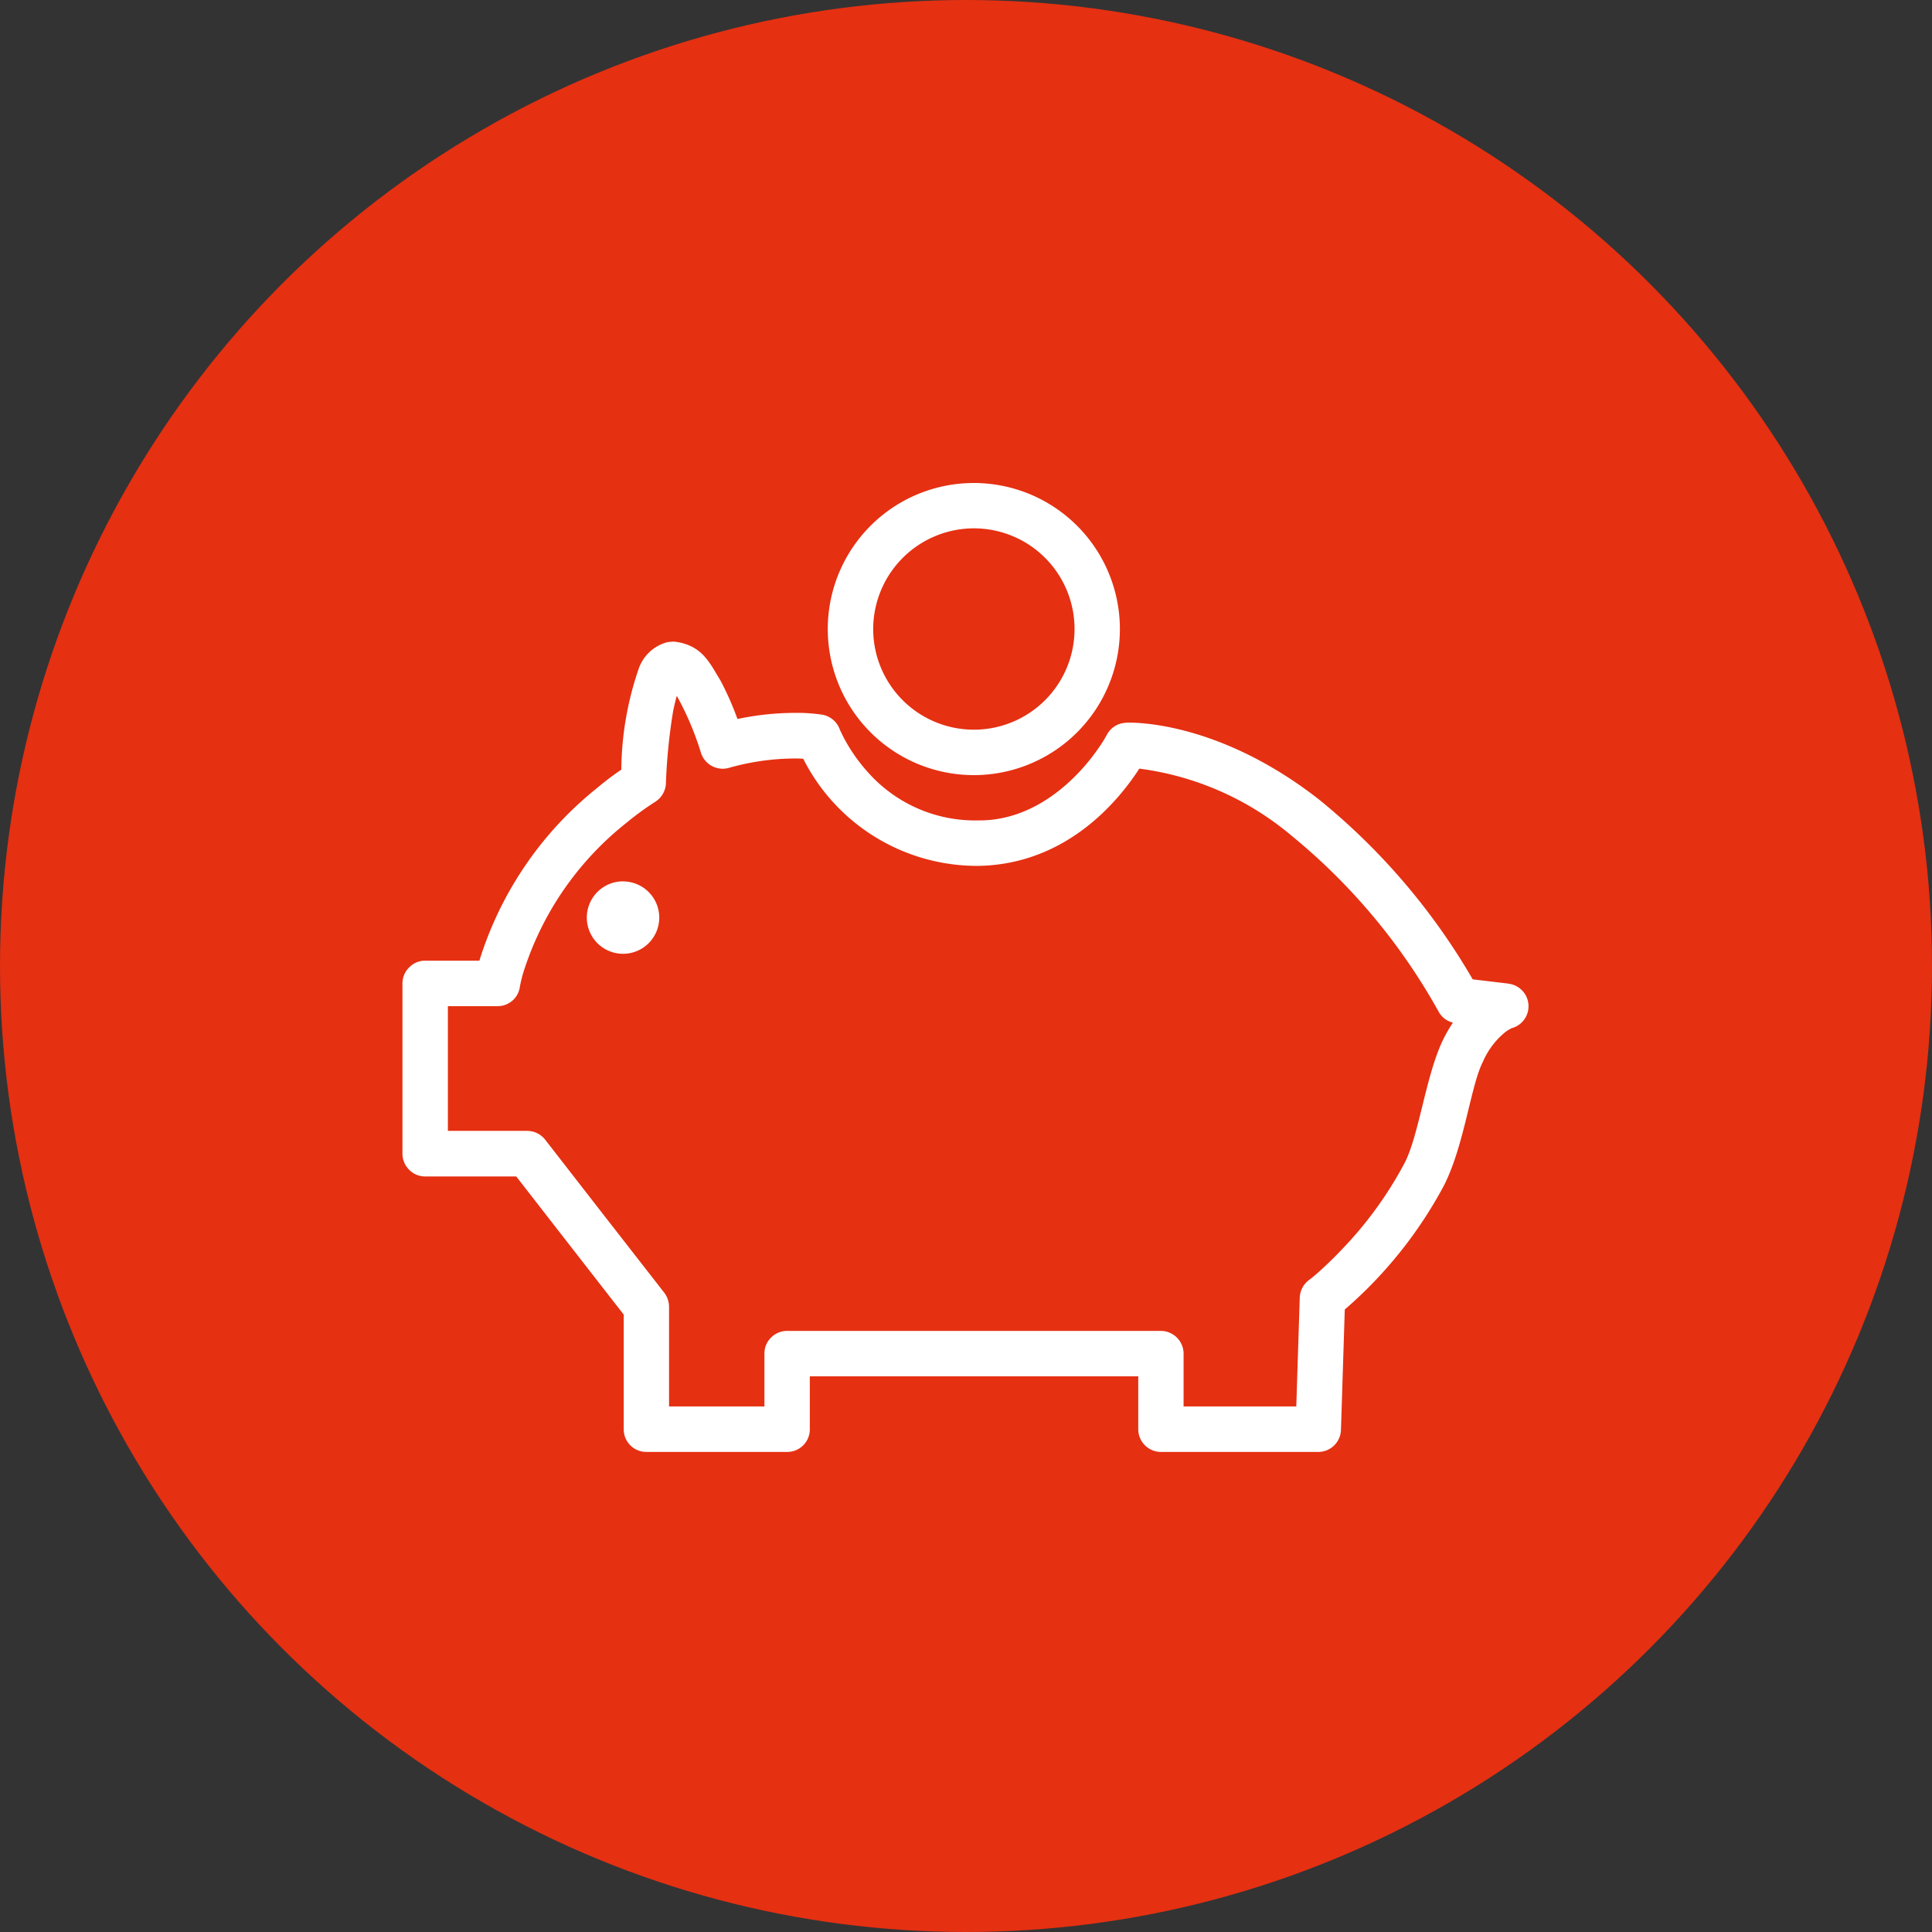
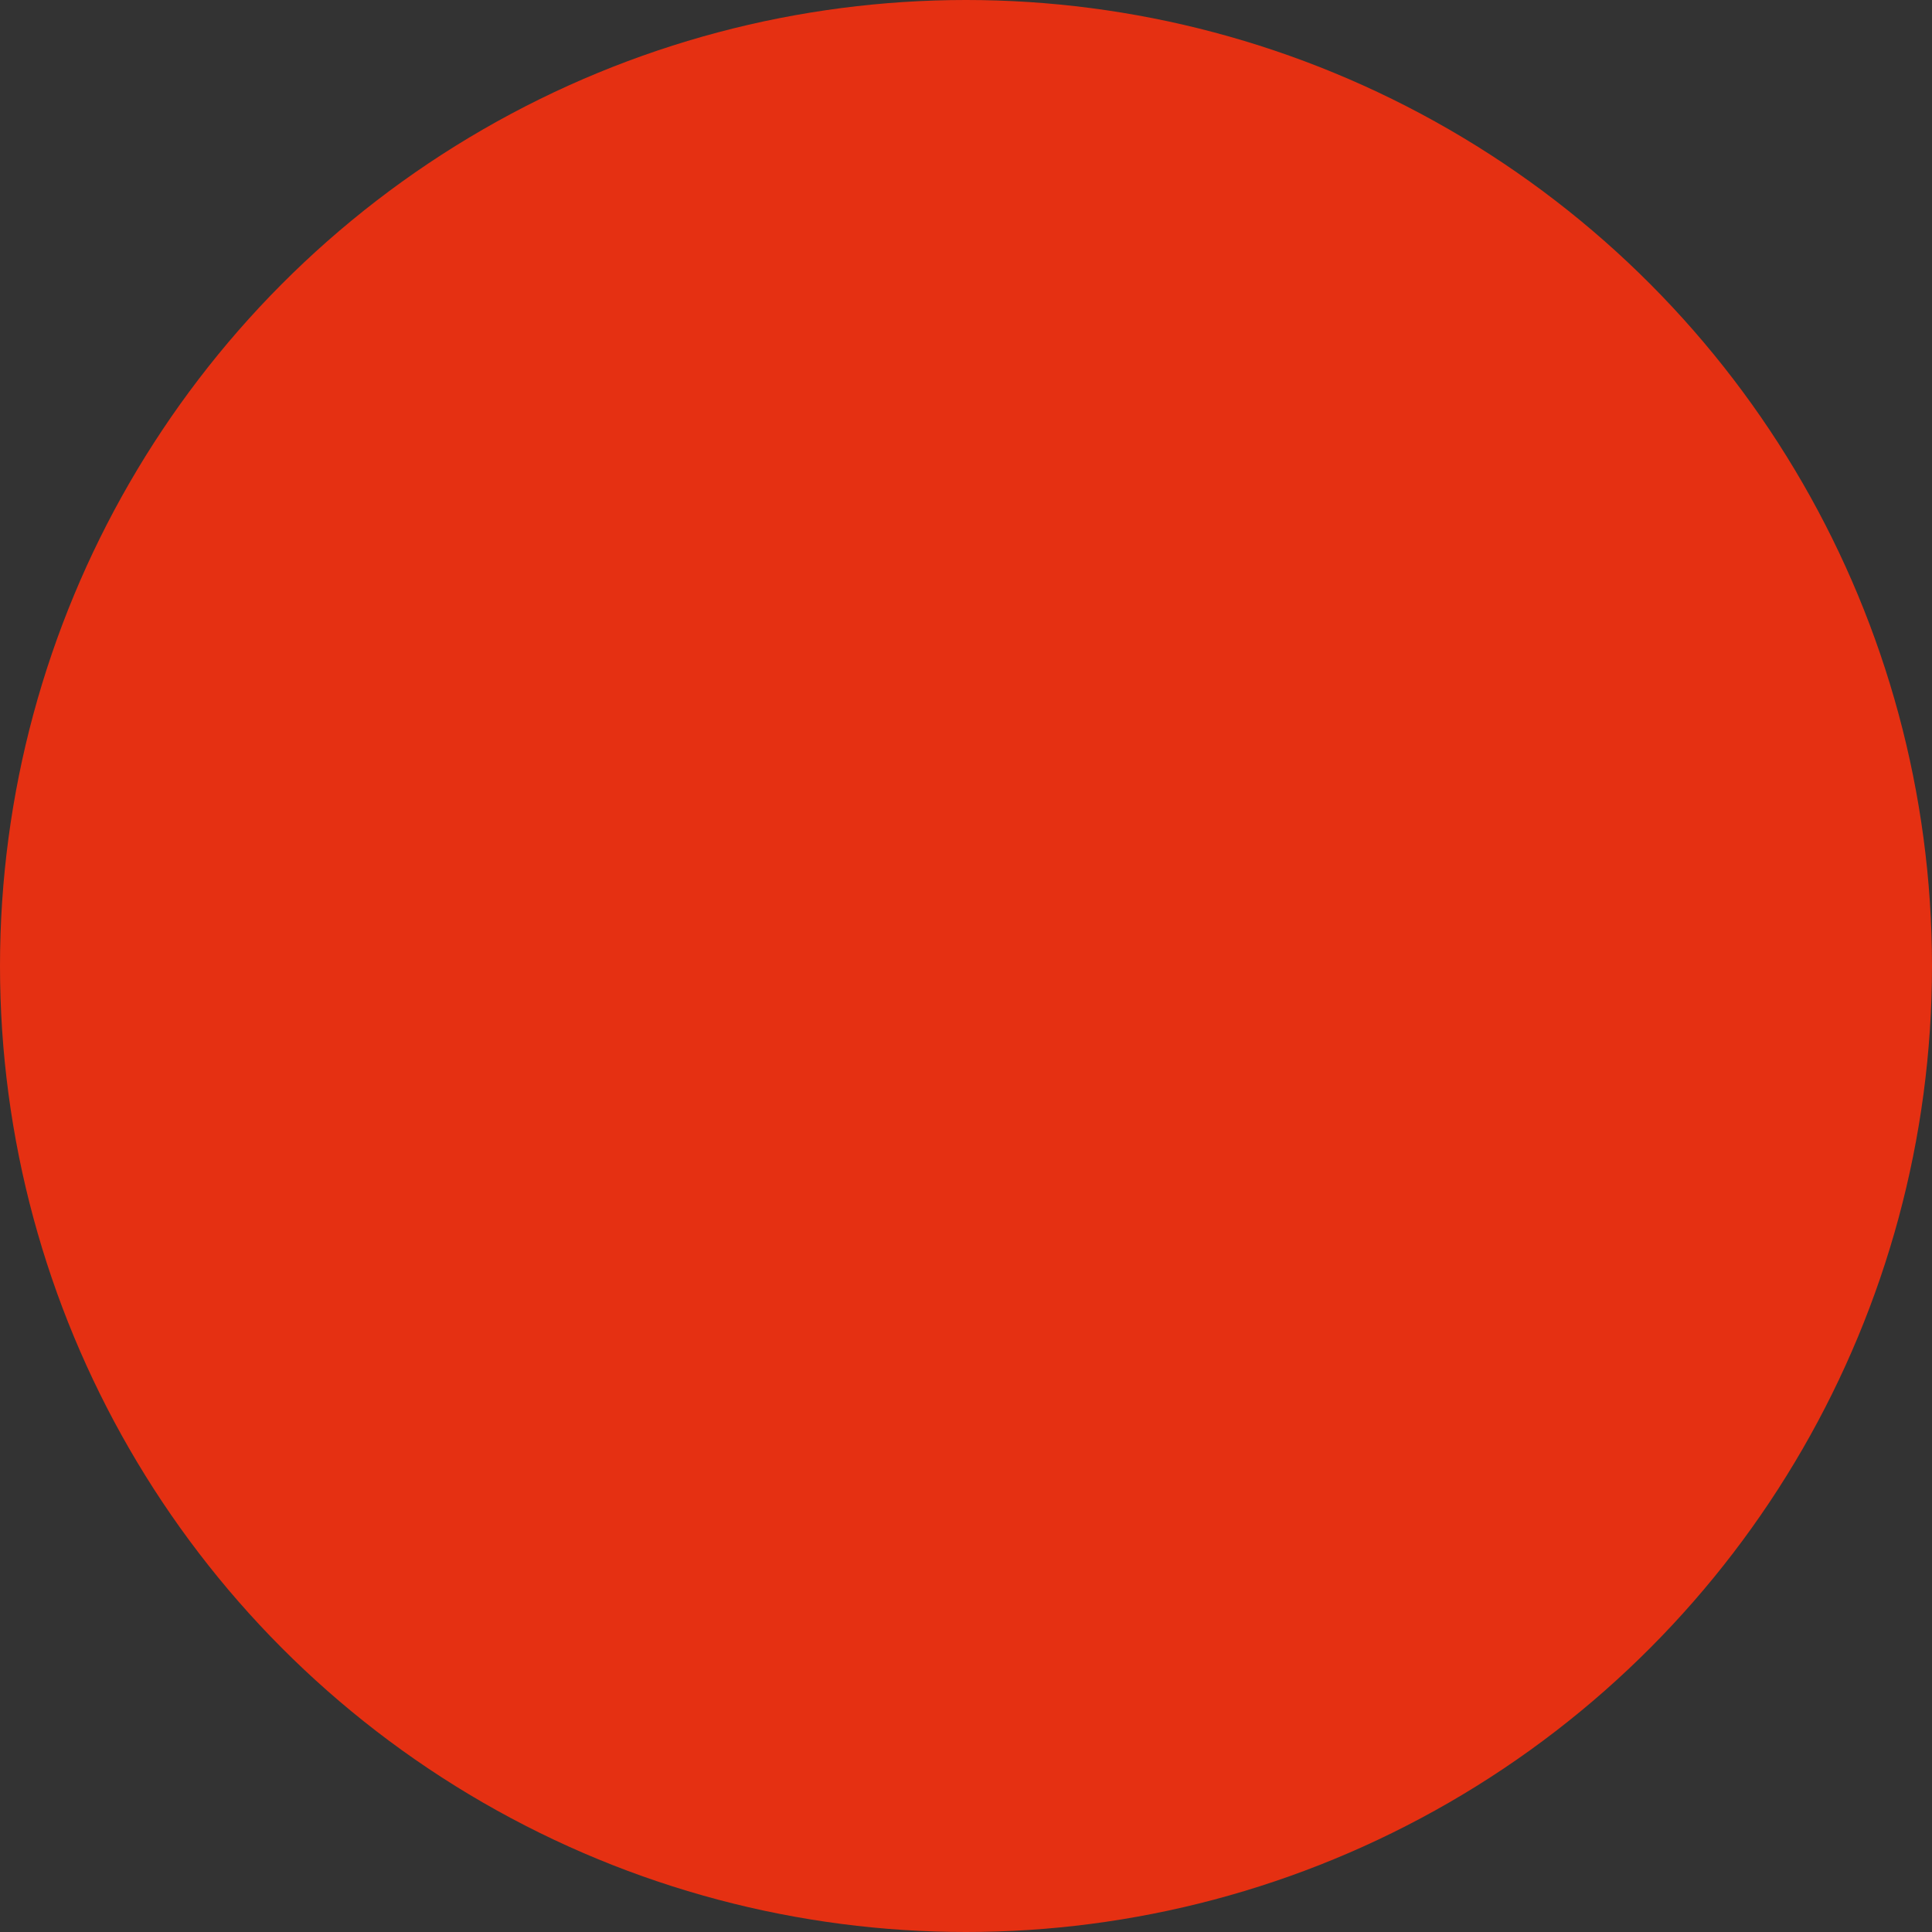
<svg xmlns="http://www.w3.org/2000/svg" width="120" height="120" viewBox="0 0 120 120">
  <rect x="0" y="0" width="120" height="120" fill="#333333" stroke="none" />
  <g id="Group_1465" data-name="Group 1465" transform="translate(-1050 -1262)">
    <g id="Group_260" data-name="Group 260" transform="translate(716 309)">
      <circle id="Ellipse_1" data-name="Ellipse 1" cx="60" cy="60" r="60" transform="translate(334 953)" fill="#e53012" />
    </g>
-     <path id="Path_552" data-name="Path 552" d="M496.174,369.386a9.072,9.072,0,1,0-9.075-9.069A9.073,9.073,0,0,0,496.174,369.386Zm0-15.328a6.253,6.253,0,1,1-6.253,6.258A6.265,6.265,0,0,1,496.174,354.058Zm33.207,28.278-2.224-.265a40.6,40.6,0,0,0-9.514-11.145c-5.766-4.521-10.732-4.8-11.817-4.8a1.834,1.834,0,0,0-.243.011,1.4,1.4,0,0,0-1.154.752,7.431,7.431,0,0,1-.5.8c-1.069,1.572-3.711,4.548-7.486,4.511a8.9,8.9,0,0,1-6.719-2.848,10.643,10.643,0,0,1-1.467-1.991c-.159-.275-.265-.5-.333-.641a1.872,1.872,0,0,1-.09-.2,1.414,1.414,0,0,0-1.086-.889,10.745,10.745,0,0,0-1.689-.111,17.372,17.372,0,0,0-3.568.381,18.54,18.54,0,0,0-1.075-2.425c-.641-1.027-1.112-2.192-2.87-2.382a2.648,2.648,0,0,0-.46.048,2.577,2.577,0,0,0-1.71,1.578,19.722,19.722,0,0,0-1.1,6.327,16.718,16.718,0,0,0-1.456,1.1,22.117,22.117,0,0,0-7.359,10.764H462.1a1.377,1.377,0,0,0-1,.418,1.394,1.394,0,0,0-.418.99V392.9a1.416,1.416,0,0,0,.418,1,1.38,1.38,0,0,0,1,.413h5.649l3.124,4.018,3.553,4.564v7.121a1.4,1.4,0,0,0,1.408,1.408h8.736a1.4,1.4,0,0,0,1.414-1.408v-3.288h20.4v3.288a1.41,1.41,0,0,0,1.408,1.408h9.774a1.411,1.411,0,0,0,1.408-1.355l.238-7.492a26.937,26.937,0,0,0,6.136-7.656c1.281-2.478,1.684-6.247,2.435-7.714a4.86,4.86,0,0,1,1.377-1.842,2.154,2.154,0,0,1,.386-.243l.005-.011a1.41,1.41,0,0,0-.169-2.769Zm-4.14,3.648c-1.043,2.282-1.451,5.951-2.377,7.614a23.88,23.88,0,0,1-3.876,5.294c-.588.62-1.106,1.1-1.461,1.414s-.551.45-.551.45a1.431,1.431,0,0,0-.561,1.08L516.2,408.6H509.2v-3.293a1.419,1.419,0,0,0-1.414-1.4H484.568a1.4,1.4,0,0,0-.99.413,1.378,1.378,0,0,0-.413.99V408.6h-5.924v-6.2a1.459,1.459,0,0,0-.3-.868l-3.849-4.94-3.547-4.564a1.428,1.428,0,0,0-1.112-.545h-4.929v-7.746h3.081a1.392,1.392,0,0,0,1.392-1.218,8.268,8.268,0,0,1,.191-.8,19.2,19.2,0,0,1,6.448-9.387,17.9,17.9,0,0,1,1.784-1.3,1.425,1.425,0,0,0,.646-1.122,34.984,34.984,0,0,1,.455-4.537c.074-.344.148-.657.222-.911a18.466,18.466,0,0,1,1.509,3.568,1.418,1.418,0,0,0,1.726.906,15.191,15.191,0,0,1,4.092-.583c.2,0,.376.005.524.016a12.112,12.112,0,0,0,10.859,6.655c5.638-.085,8.868-4.262,10.017-6.041a18.306,18.306,0,0,1,9.451,4.162,37.815,37.815,0,0,1,9.122,10.9,1.384,1.384,0,0,0,.905.715A9.167,9.167,0,0,0,525.24,385.984Zm-50.858-10a2.25,2.25,0,1,0,2.25,2.25A2.251,2.251,0,0,0,474.382,375.988Z" transform="translate(614.315 940.758)" fill="#fff" />
  </g>
</svg>